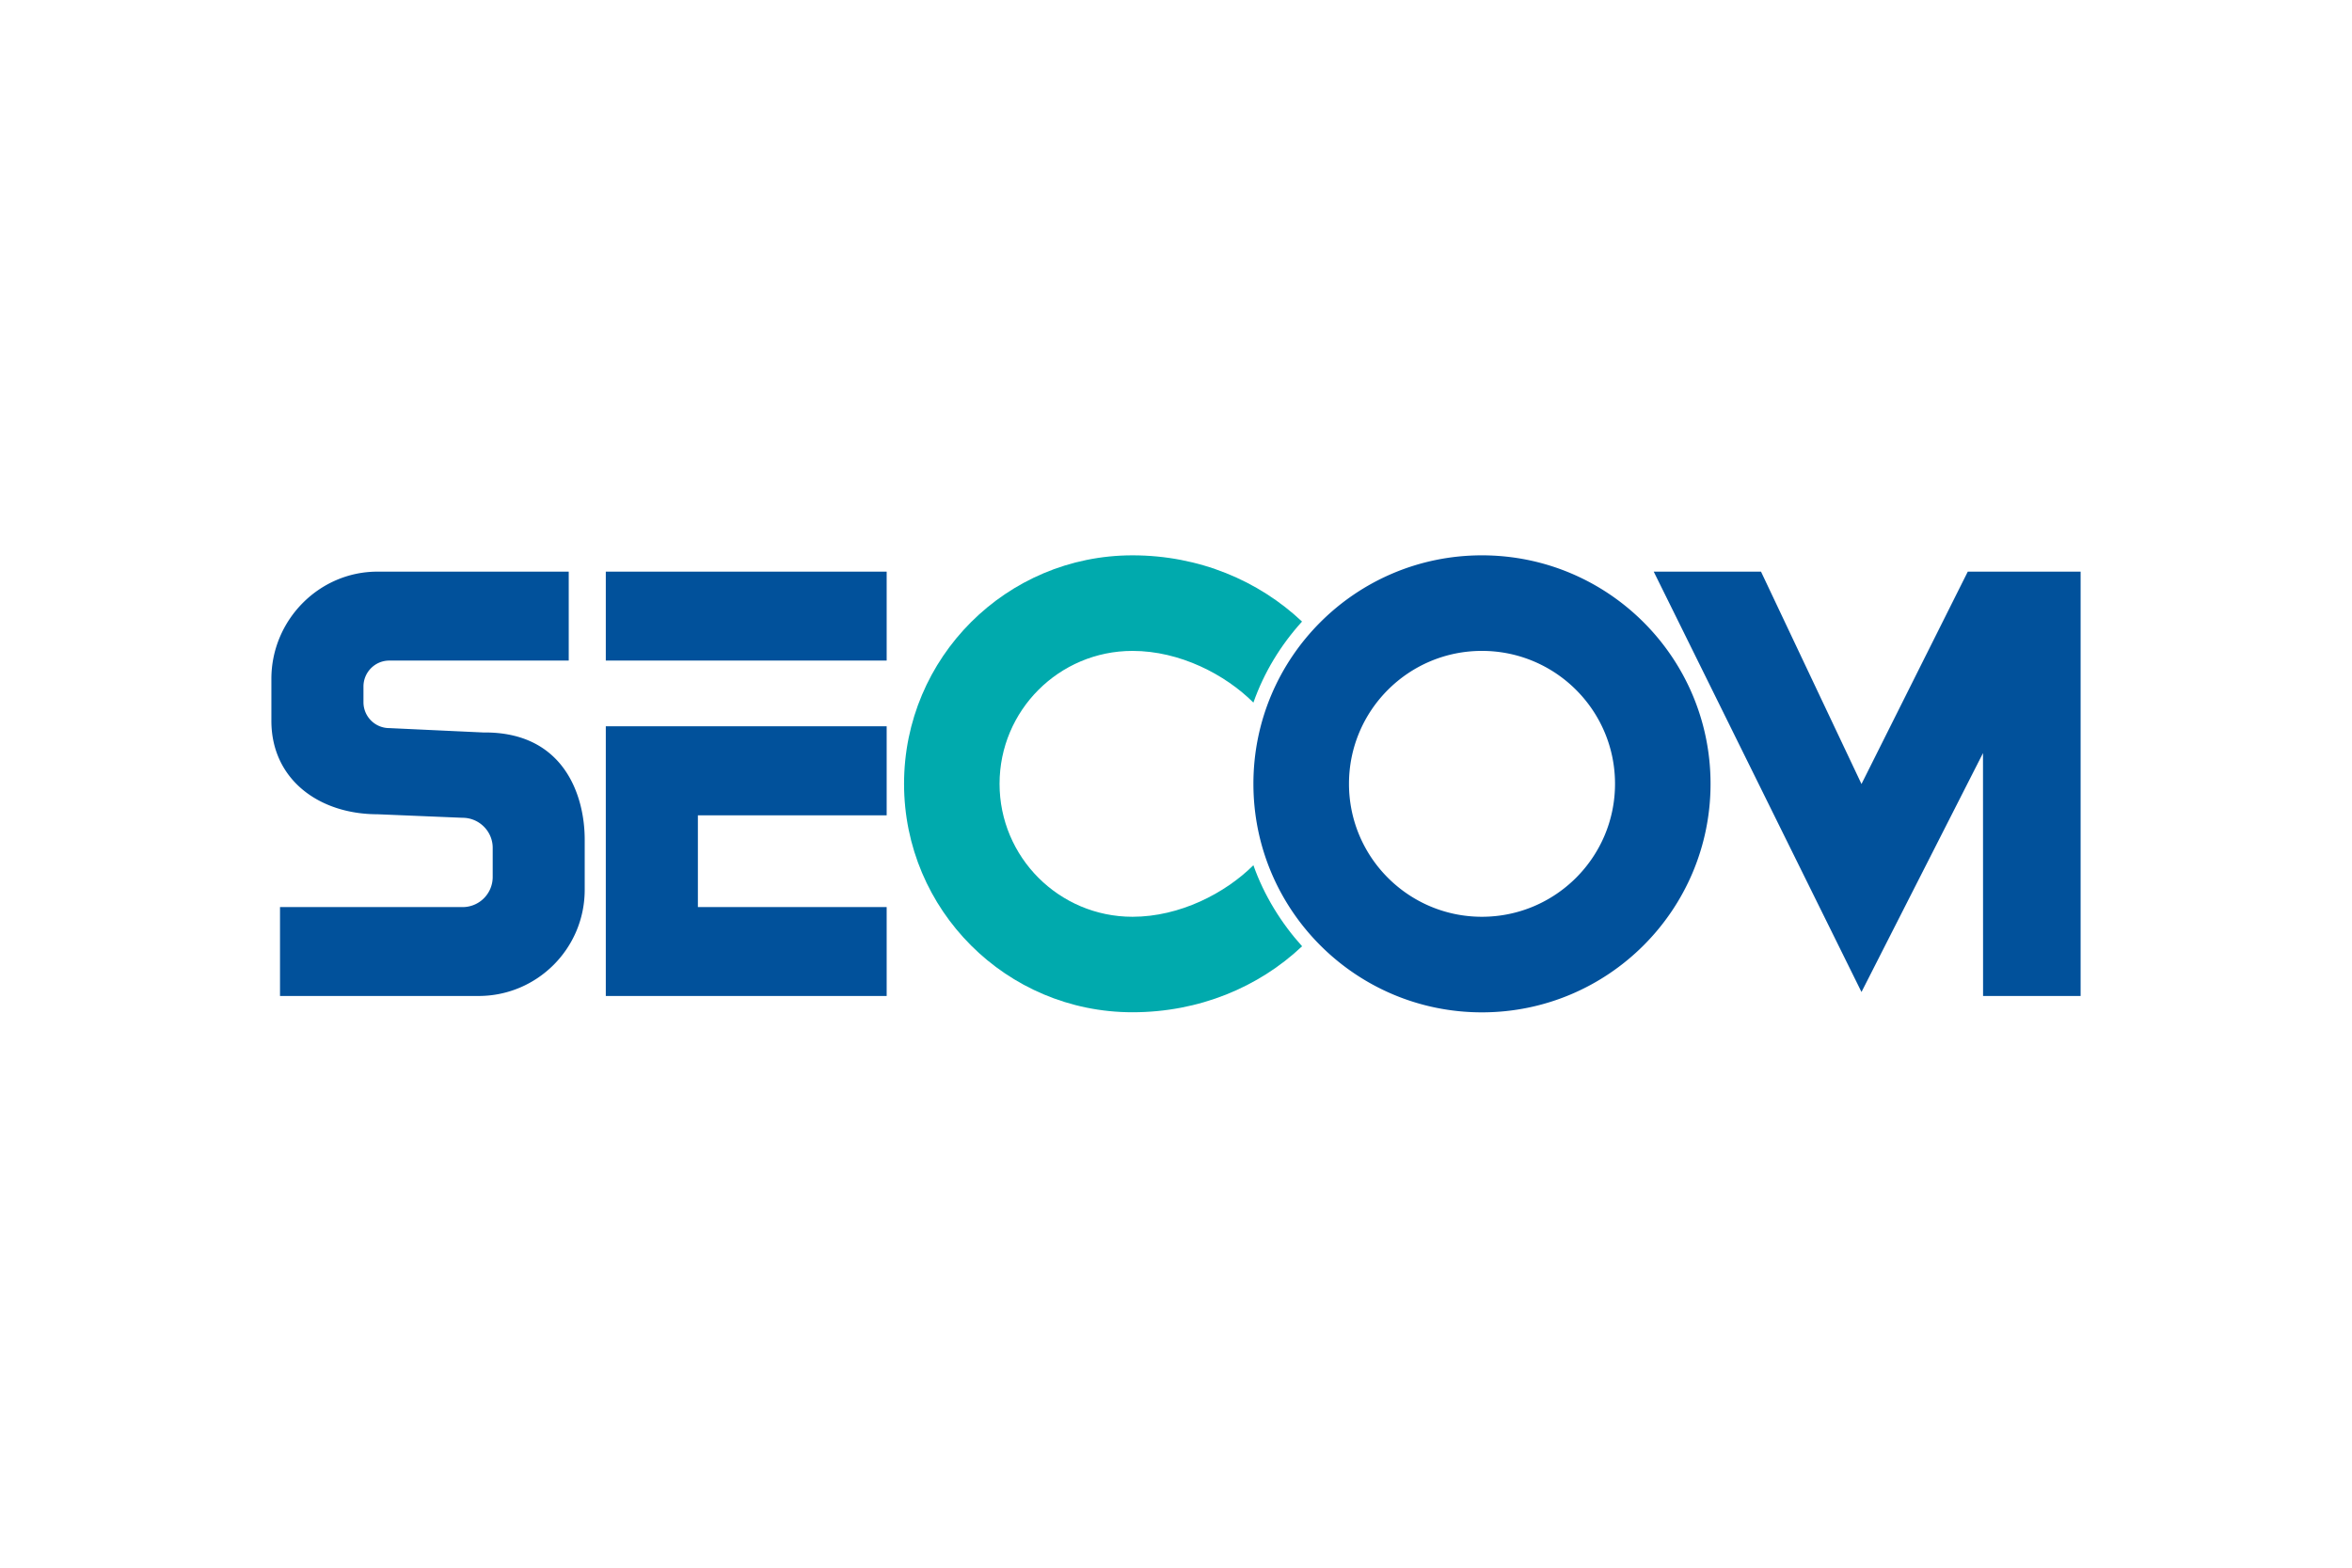
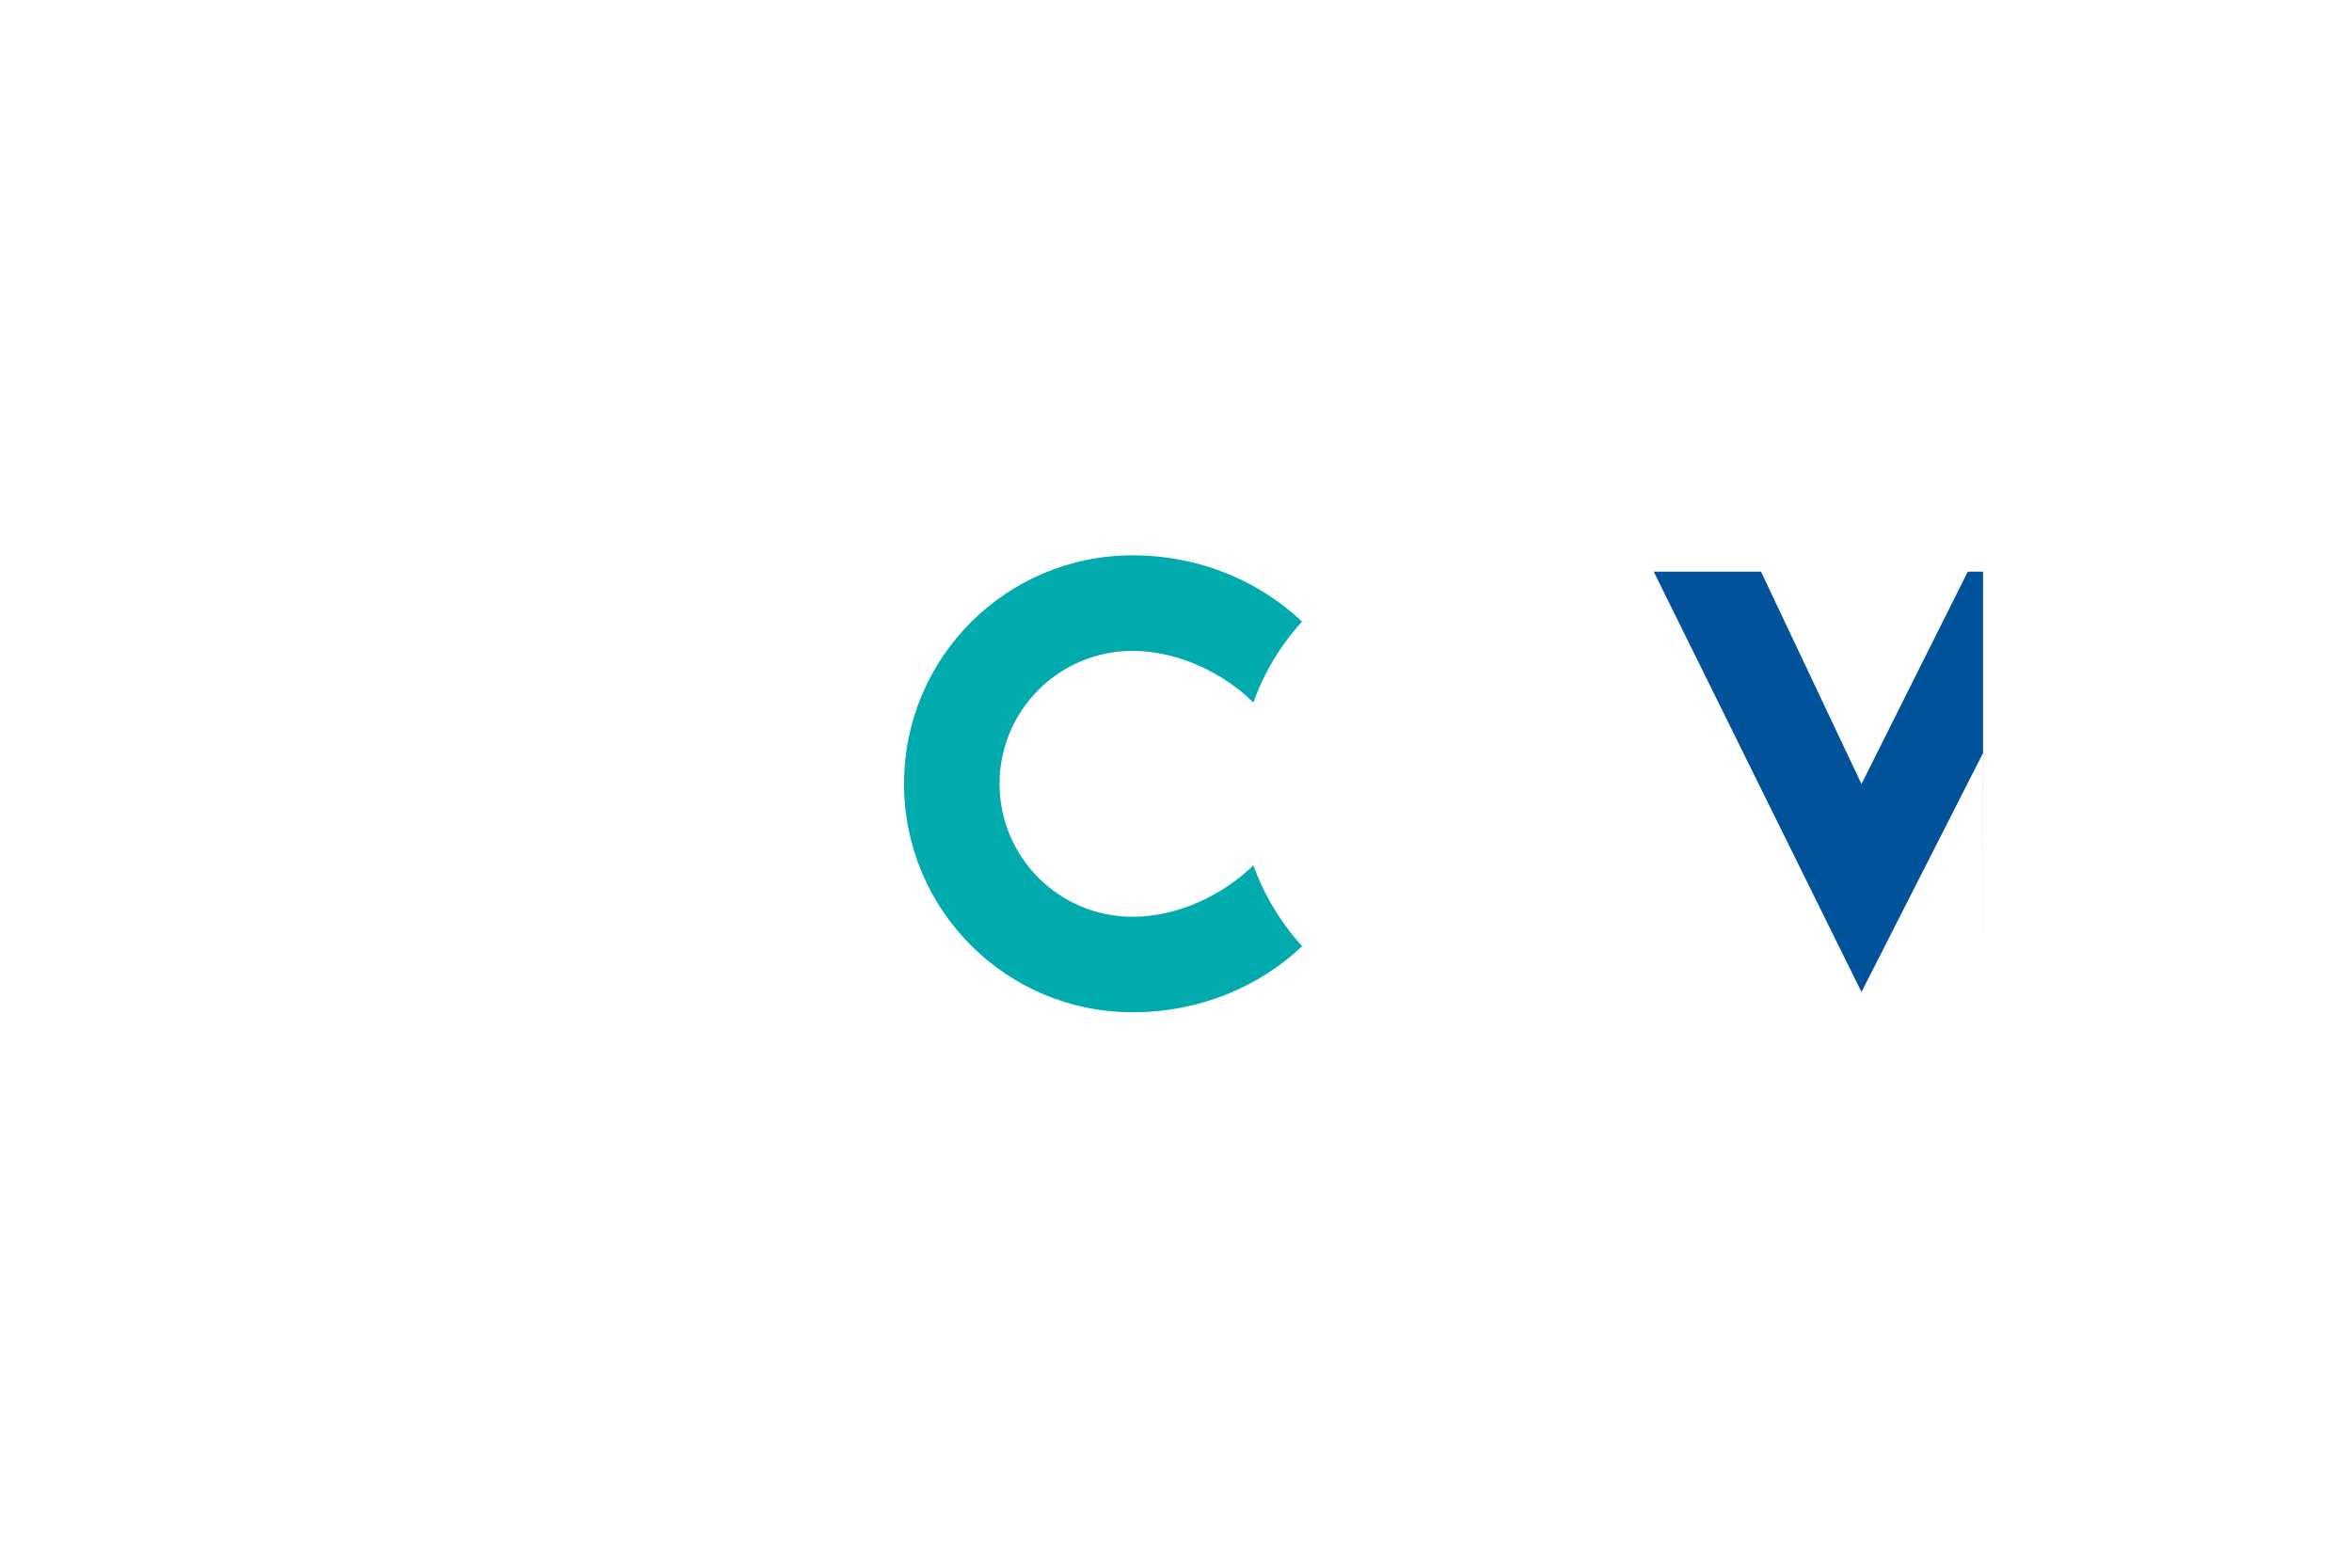
<svg xmlns="http://www.w3.org/2000/svg" height="800" width="1200" viewBox="-74.7 -31.455 647.4 188.73">
-   <path d="M92.05 28.969h77.31V4.488H92.05zm77.31 92.342H92.05V47.055h77.31v24.521h-51.963V96.84h51.963m-83.118-4.754c0 16.132-13.086 29.225-29.213 29.225H2.374V96.84h50.26a8.284 8.284 0 008.284-8.288V80.52c0-4.537-3.73-8.264-8.283-8.264l-23.426-.973C13.085 71.283 0 61.68 0 45.548V34.006C0 17.866 13.085 4.488 29.209 4.488h52.638v24.485H32.46c-3.93 0-7.115 3.205-7.115 7.151v4.3c0 3.947 3.185 7.14 7.115 7.14l25.894 1.206c22.077-.249 27.889 17.219 27.889 29.485v13.831m246.958 7.42c20.23 0 36.642-16.392 36.642-36.604 0-20.213-16.413-36.593-36.642-36.593-20.192 0-36.584 16.38-36.584 36.593 0 20.212 16.392 36.604 36.584 36.604m-62.893-36.604C270.308 28.15 298.462 0 333.201 0c34.74 0 62.935 28.15 62.935 62.902 0 34.743-28.195 62.918-62.935 62.918-34.739 0-62.893-28.175-62.893-62.918" fill="#01519b" />
  <path d="M283.707 107.623c-11.913 11.269-28.362 18.172-46.685 18.172-34.735 0-62.877-28.15-62.877-62.893C174.145 28.15 202.287 0 237.022 0c18.348 0 34.72 6.968 46.669 18.233-5.86 6.472-10.434 13.933-13.387 22.306-7.726-7.71-20.196-14.23-33.282-14.23-20.204 0-36.588 16.38-36.588 36.593 0 20.208 16.384 36.604 36.588 36.604 13.033 0 25.532-6.48 33.282-14.193 2.908 8.255 7.656 15.945 13.403 22.31" fill="#00aaad" />
-   <path d="M466.942 4.488l-29.258 58.467-27.657-58.467h-29.53l57.187 115.732 33.445-65.773.02 66.864H498V4.488" fill="#01519b" />
+   <path d="M466.942 4.488l-29.258 58.467-27.657-58.467h-29.53l57.187 115.732 33.445-65.773.02 66.864V4.488" fill="#01519b" />
</svg>